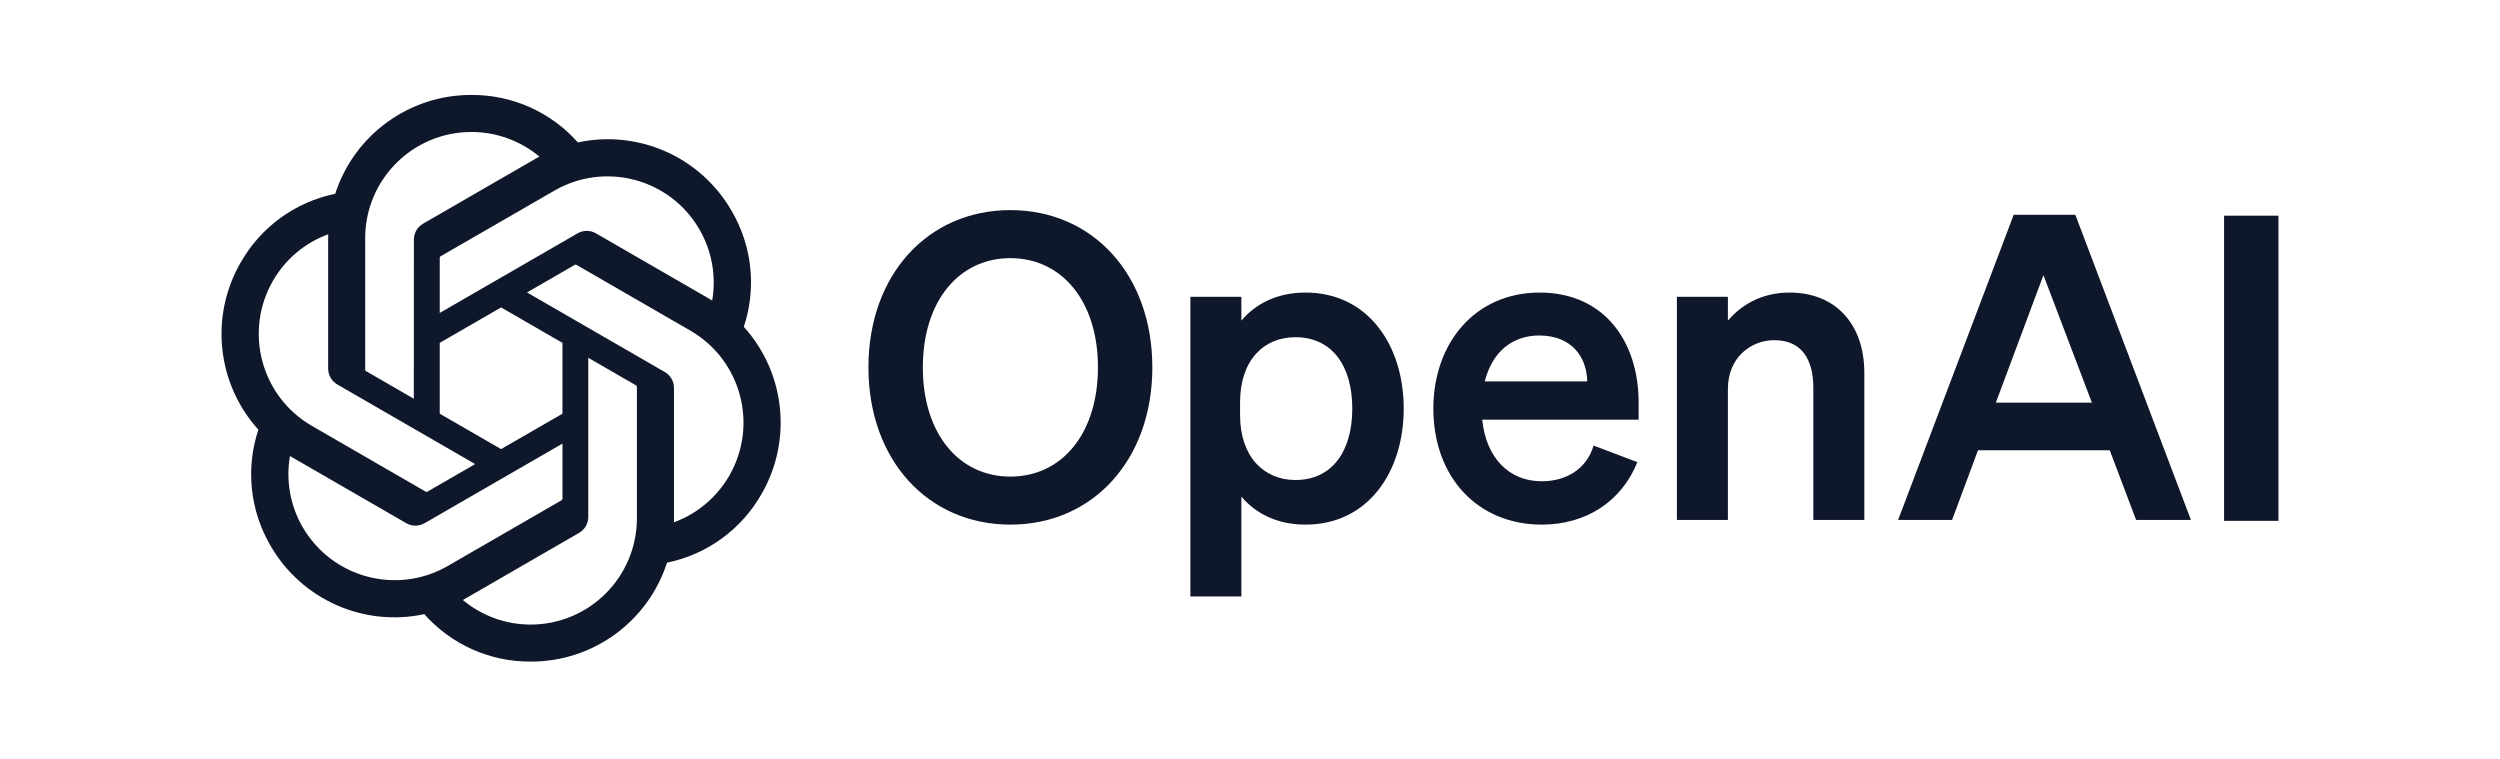
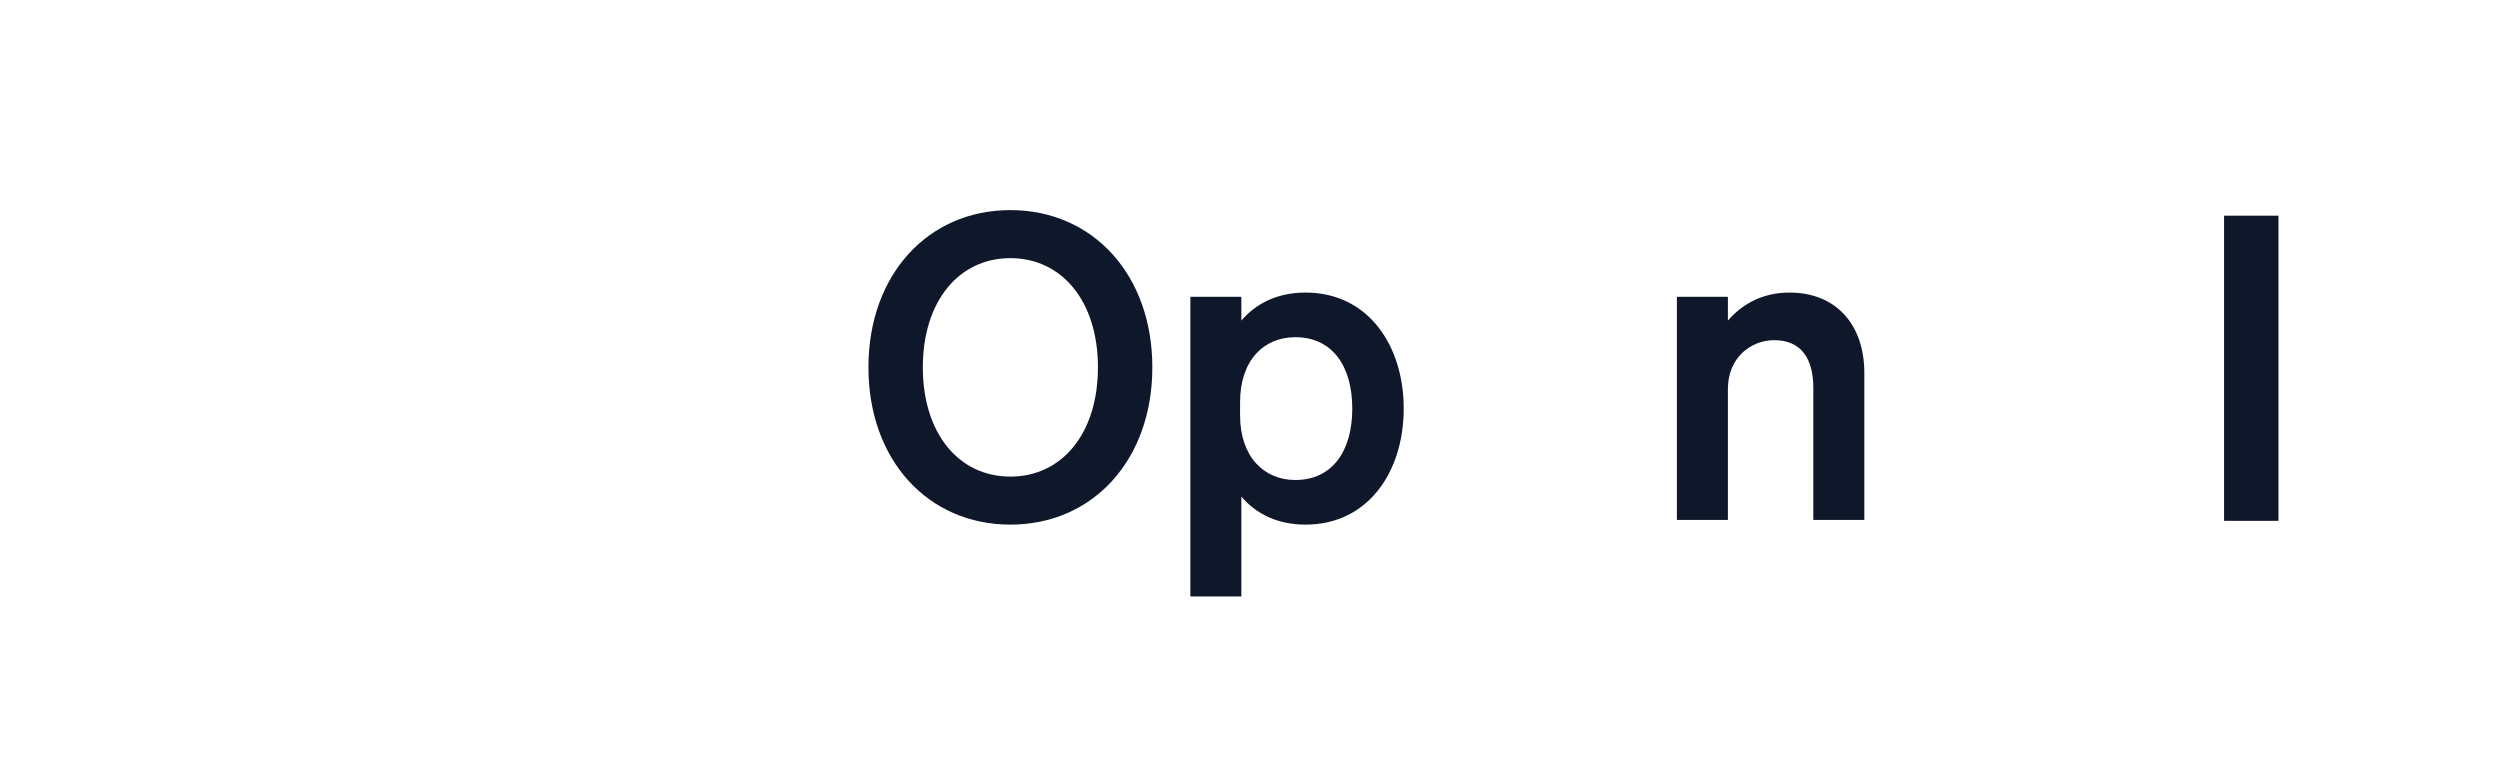
<svg xmlns="http://www.w3.org/2000/svg" width="158px" height="48px" viewBox="0 0 158 48" version="1.1">
  <title>logo-openai-gray-900</title>
  <g id="logo-openai-gray-900" stroke="none" stroke-width="1" fill="none" fill-rule="evenodd">
    <g id="OpenAI" transform="translate(14, 6)" fill="#0F172A" fill-rule="nonzero">
      <path d="M40.885,17.218 C40.885,23.073 44.645,27.156 49.856,27.156 C55.067,27.156 58.828,23.073 58.828,17.218 C58.828,11.362 55.067,7.279 49.856,7.279 C44.645,7.279 40.885,11.362 40.885,17.218 L40.885,17.218 Z M55.39,17.218 C55.39,21.408 53.106,24.121 49.856,24.121 C46.606,24.121 44.323,21.408 44.323,17.218 C44.323,13.028 46.606,10.315 49.856,10.315 C53.106,10.315 55.39,13.028 55.39,17.218 Z" id="Shape" />
      <path d="M68.51,27.156 C72.458,27.156 74.715,23.825 74.715,19.823 C74.715,15.821 72.458,12.49 68.51,12.49 C66.683,12.49 65.34,13.216 64.454,14.263 L64.454,12.759 L61.231,12.759 L61.231,31.696 L64.454,31.696 L64.454,25.383 C65.34,26.431 66.683,27.156 68.51,27.156 Z M64.373,19.42 C64.373,16.761 65.877,15.311 67.865,15.311 C70.202,15.311 71.464,17.137 71.464,19.823 C71.464,22.509 70.202,24.336 67.865,24.336 C65.877,24.336 64.373,22.858 64.373,20.253 L64.373,19.42 Z" id="Shape" />
-       <path d="M83.437,27.156 C86.258,27.156 88.487,25.679 89.481,23.208 L86.714,22.16 C86.285,23.611 85.022,24.416 83.437,24.416 C81.369,24.416 79.919,22.939 79.677,20.522 L89.562,20.522 L89.562,19.447 C89.562,15.579 87.386,12.49 83.303,12.49 C79.22,12.49 76.588,15.687 76.588,19.823 C76.588,24.175 79.408,27.156 83.437,27.156 Z M83.276,15.203 C85.318,15.203 86.285,16.546 86.312,18.104 L79.838,18.104 C80.322,16.197 81.611,15.203 83.276,15.203 Z" id="Shape" />
      <path d="M91.98,26.861 L95.203,26.861 L95.203,18.588 C95.203,16.573 96.681,15.499 98.131,15.499 C99.904,15.499 100.602,16.761 100.602,18.507 L100.602,26.861 L103.826,26.861 L103.826,17.567 C103.826,14.532 102.053,12.49 99.098,12.49 C97.272,12.49 96.009,13.323 95.203,14.263 L95.203,12.759 L91.98,12.759 L91.98,26.861 Z" id="Path" />
-       <path d="M113.266,7.575 L105.96,26.861 L109.371,26.861 L111.01,22.456 L119.336,22.456 L121.002,26.861 L124.467,26.861 L117.161,7.575 L113.266,7.575 Z M115.146,11.389 L118.208,19.447 L112.138,19.447 L115.146,11.389 Z" id="Shape" />
      <polygon id="Path" points="130 7.631 126.562 7.631 126.562 26.917 130 26.917" />
-       <path d="M33.008,14.658 C33.821,12.22 33.541,9.548 32.241,7.33 C30.287,3.928 26.359,2.177 22.522,3.001 C20.816,1.078 18.364,-0.015 15.793,0 C11.871,-0.009 8.392,2.516 7.185,6.248 C4.666,6.764 2.491,8.34 1.219,10.575 C-0.75,13.969 -0.301,18.246 2.329,21.156 C1.517,23.595 1.796,26.266 3.096,28.485 C5.05,31.887 8.978,33.637 12.815,32.814 C14.52,34.736 16.974,35.83 19.544,35.813 C23.468,35.823 26.949,33.296 28.155,29.561 C30.675,29.045 32.849,27.468 34.122,25.233 C36.088,21.84 35.638,17.566 33.009,14.656 L33.008,14.658 Z M19.547,33.473 C17.976,33.475 16.455,32.925 15.25,31.919 C15.305,31.89 15.4,31.838 15.462,31.8 L22.593,27.681 C22.958,27.474 23.182,27.086 23.179,26.666 L23.179,16.612 L26.193,18.353 C26.226,18.368 26.247,18.4 26.252,18.435 L26.252,26.761 C26.247,30.463 23.249,33.465 19.547,33.473 Z M5.127,27.314 C4.34,25.955 4.057,24.363 4.327,22.817 C4.379,22.848 4.472,22.905 4.538,22.944 L11.67,27.062 C12.031,27.274 12.479,27.274 12.842,27.062 L21.548,22.035 L21.548,25.515 C21.55,25.551 21.533,25.586 21.505,25.608 L14.296,29.771 C11.086,31.619 6.985,30.52 5.128,27.314 L5.127,27.314 Z M3.25,11.747 C4.034,10.386 5.27,9.345 6.743,8.805 C6.743,8.866 6.74,8.975 6.74,9.051 L6.74,17.289 C6.738,17.708 6.961,18.096 7.325,18.303 L16.031,23.33 L13.017,25.07 C12.987,25.09 12.949,25.093 12.915,25.079 L5.706,20.913 C2.501,19.058 1.402,14.958 3.249,11.748 L3.25,11.747 Z M28.013,17.51 L19.307,12.483 L22.321,10.743 C22.351,10.723 22.389,10.72 22.423,10.734 L29.633,14.897 C32.842,16.751 33.943,20.857 32.088,24.067 C31.304,25.426 30.068,26.467 28.596,27.008 L28.596,18.524 C28.6,18.105 28.377,17.718 28.014,17.51 L28.013,17.51 Z M31.013,12.995 C30.96,12.963 30.867,12.907 30.801,12.869 L23.67,8.75 C23.308,8.539 22.86,8.539 22.498,8.75 L13.792,13.777 L13.792,10.297 C13.789,10.261 13.806,10.226 13.834,10.204 L21.043,6.045 C24.254,4.193 28.359,5.295 30.21,8.507 C30.992,9.864 31.276,11.452 31.01,12.995 L31.013,12.995 Z M12.153,19.199 L9.138,17.458 C9.106,17.443 9.084,17.411 9.08,17.376 L9.08,9.05 C9.082,5.343 12.089,2.339 15.796,2.342 C17.364,2.342 18.882,2.892 20.087,3.895 C20.032,3.924 19.938,3.977 19.876,4.015 L12.744,8.133 C12.379,8.34 12.155,8.728 12.158,9.147 L12.153,19.197 L12.153,19.199 Z M13.791,15.669 L17.669,13.429 L21.547,15.668 L21.547,20.146 L17.669,22.384 L13.791,20.146 L13.791,15.669 Z" id="Shape" />
    </g>
  </g>
</svg>